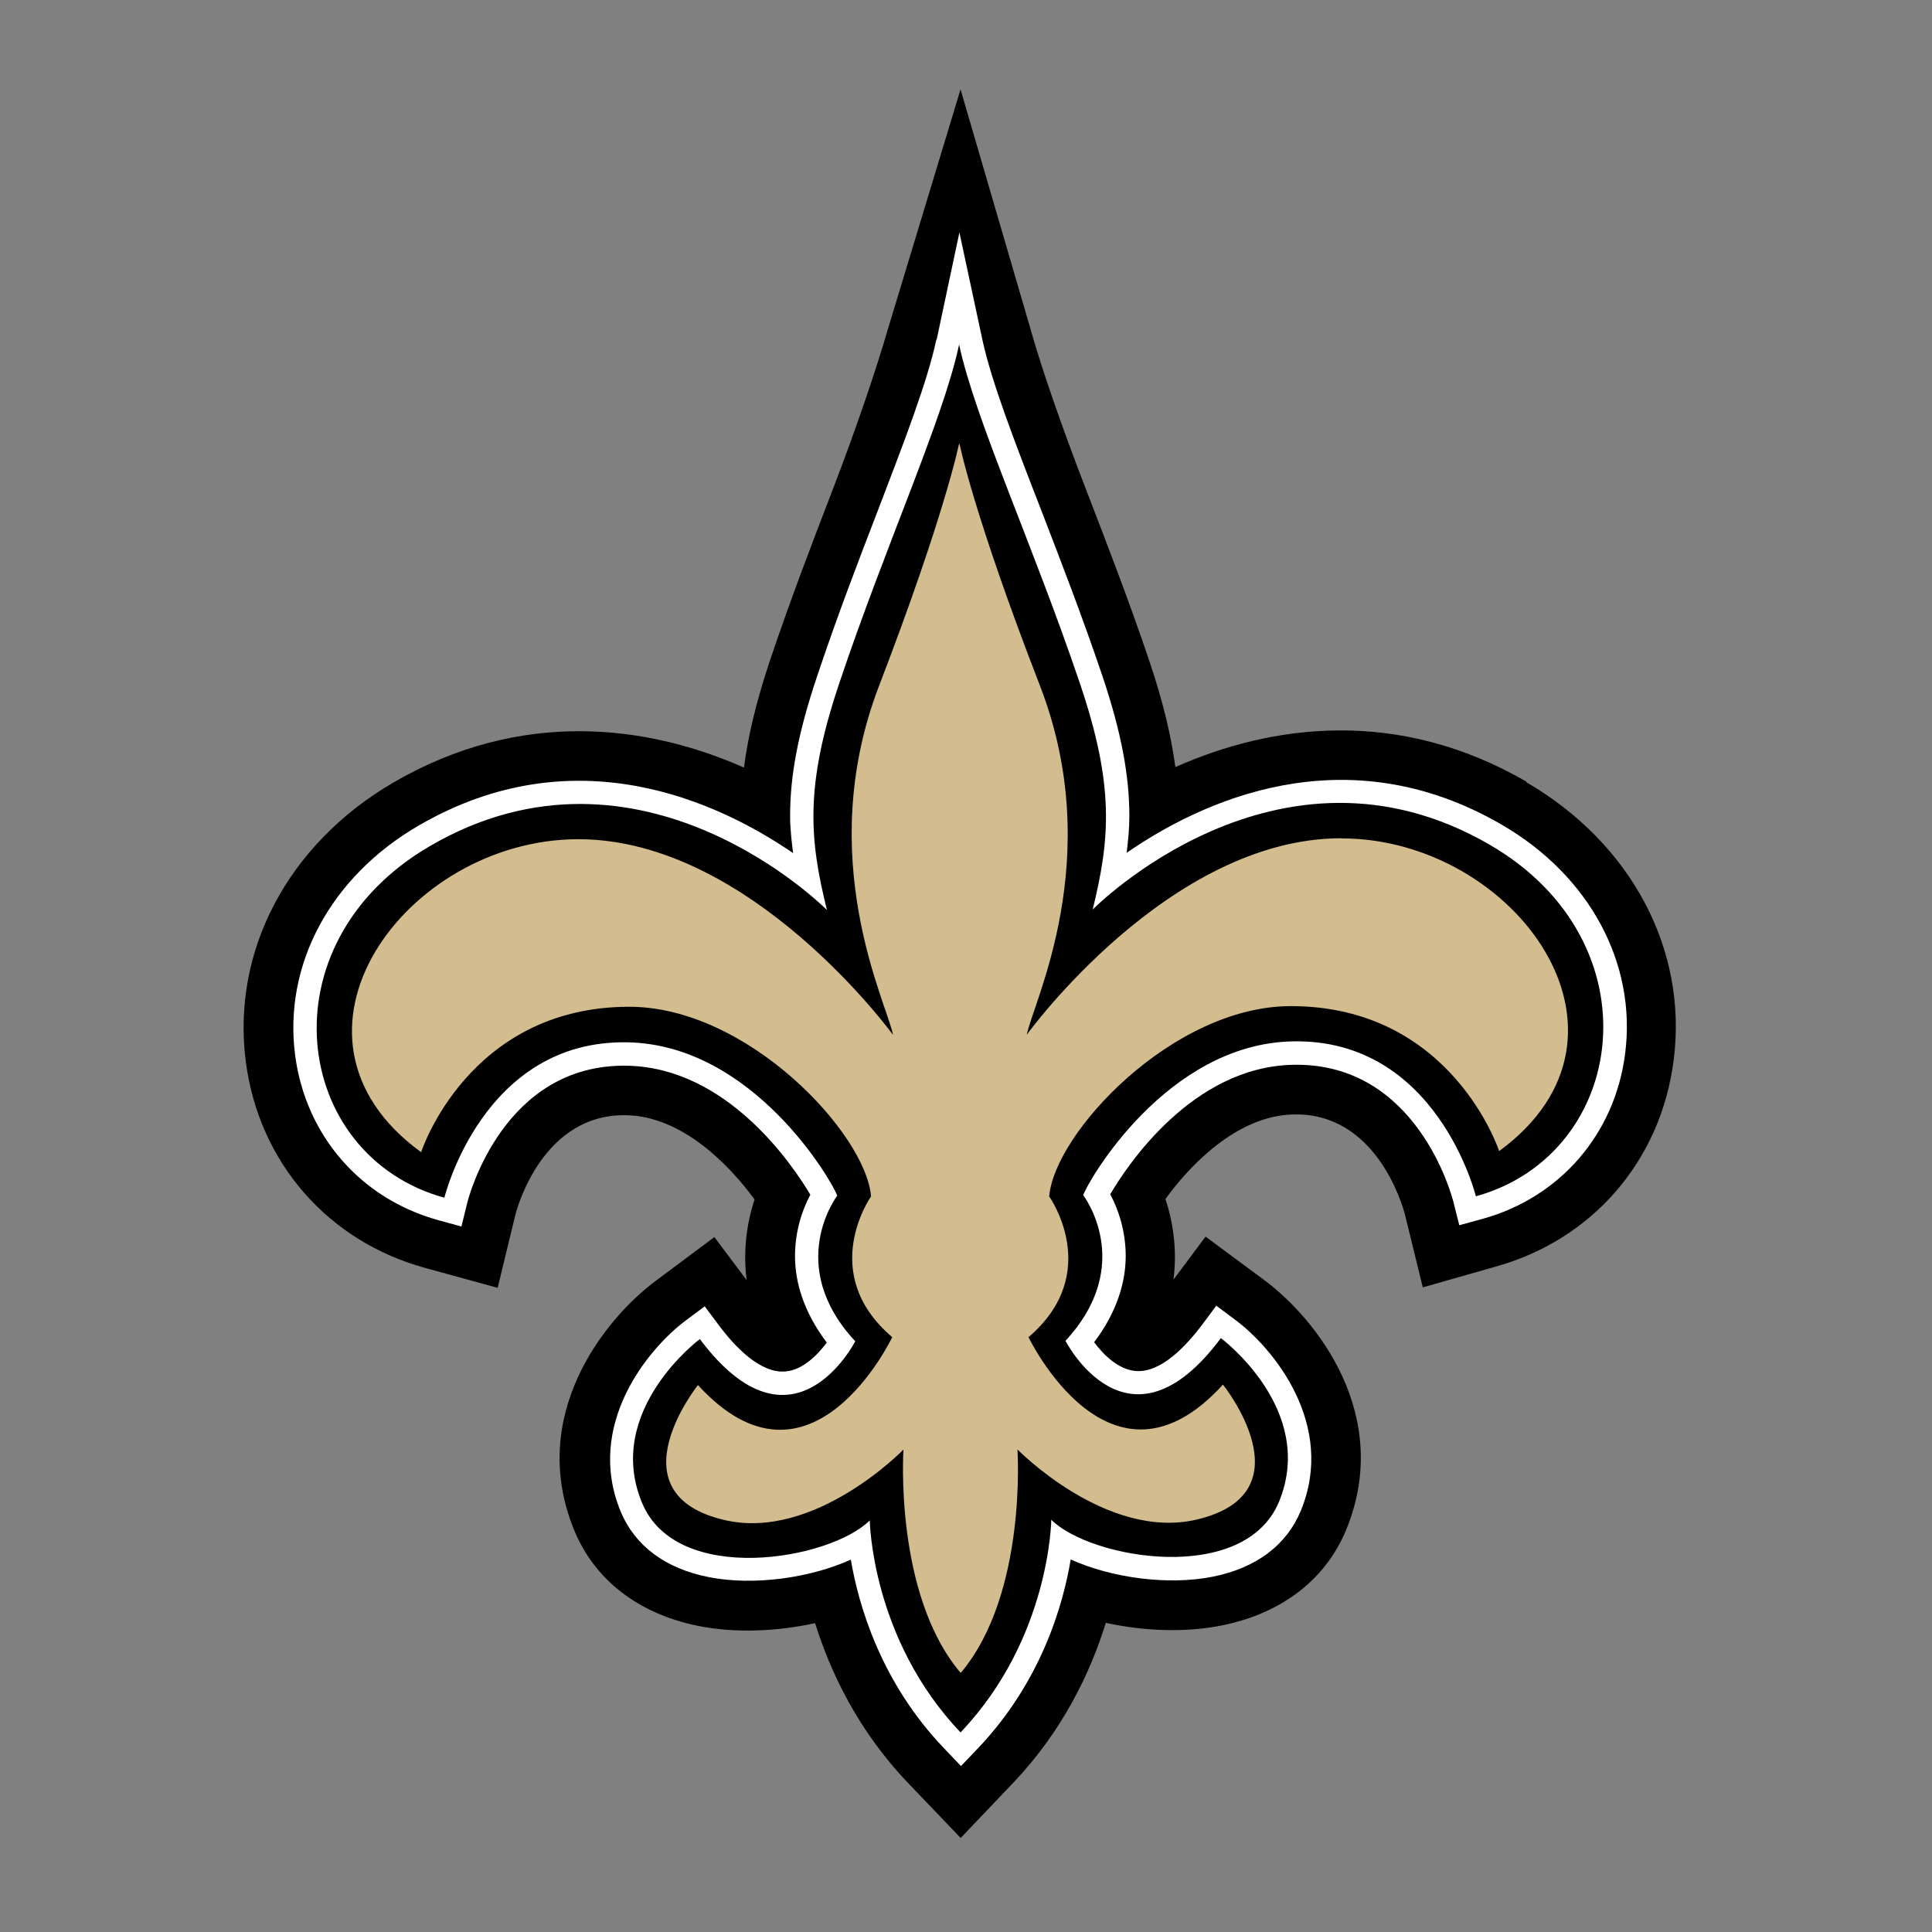
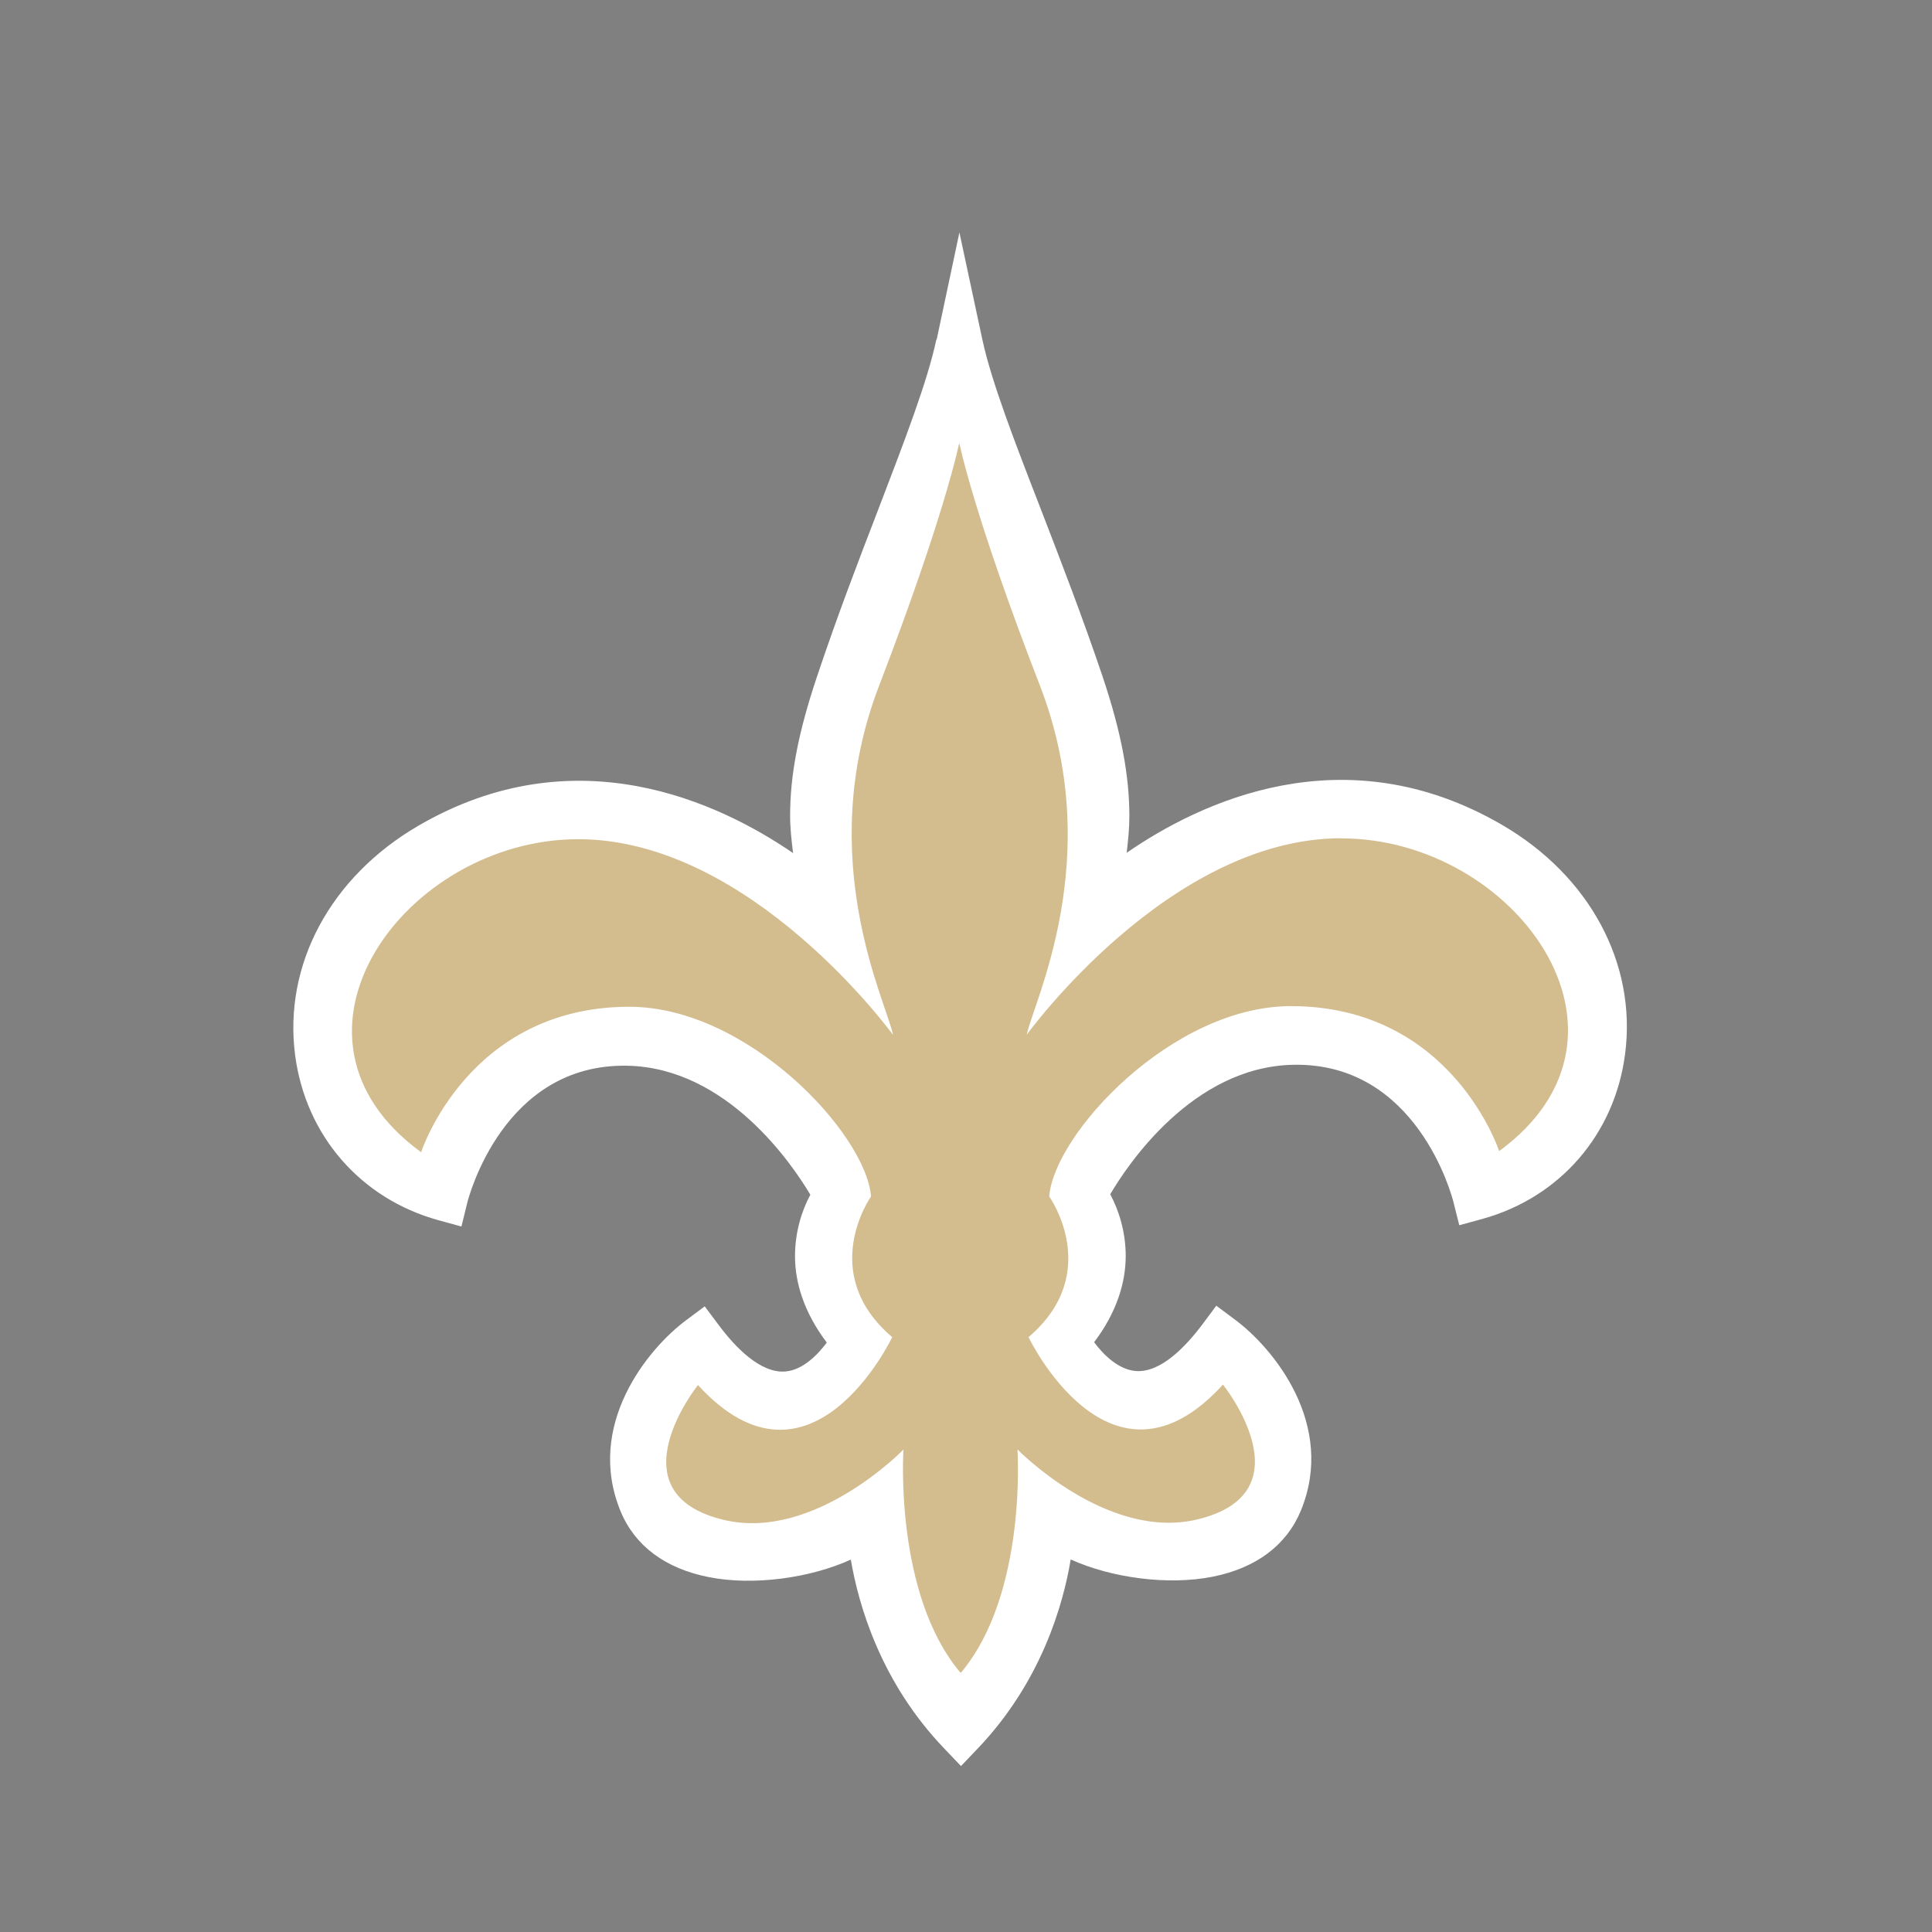
<svg xmlns="http://www.w3.org/2000/svg" width="81" height="81" viewBox="0 0 81 81" fill="none">
  <rect x="0" y="0" width="81" height="81" fill="#808080" stroke="none" />
  <g clip-path="url(#clip0_415_27043)">
-     <path d="M64.005 32.778C58.61 29.643 53.301 30.372 49.278 32.161C49.099 30.836 48.754 29.384 48.178 27.688C47.323 25.156 46.388 22.743 45.566 20.609C44.48 17.805 43.658 15.406 43.207 13.802L40.271 3.748L37.222 13.809C36.758 15.406 35.956 17.819 34.876 20.622C34.054 22.756 33.126 25.176 32.278 27.701C31.708 29.404 31.363 30.856 31.191 32.181C27.161 30.398 21.852 29.683 16.464 32.824C12.056 35.409 9.703 39.883 10.306 44.516C10.856 48.724 13.739 52.038 17.822 53.158L20.864 53.993L21.607 50.931C21.713 50.514 22.813 46.683 26.259 46.756C28.652 46.802 30.64 48.923 31.635 50.289C31.317 51.256 31.144 52.416 31.303 53.669L29.951 51.866L27.506 53.689C25.305 55.326 22.104 59.382 24.079 64.167C24.941 66.255 26.79 67.673 29.295 68.171C30.826 68.475 32.563 68.403 34.173 68.051C34.809 70.086 35.963 72.545 38.064 74.745L40.277 77.058L42.484 74.739C44.579 72.538 45.732 70.073 46.362 68.038C47.972 68.389 49.709 68.456 51.24 68.144C53.739 67.64 55.588 66.215 56.443 64.127C58.405 59.342 55.197 55.293 52.996 53.662L50.544 51.846L49.199 53.649C49.358 52.403 49.185 51.243 48.861 50.269C49.855 48.897 51.836 46.776 54.229 46.723C57.682 46.643 58.782 50.474 58.902 50.912L59.651 53.974L62.679 53.112C66.762 51.985 69.632 48.665 70.169 44.449C70.766 39.823 68.399 35.356 63.985 32.791L64.005 32.778Z" fill="black" />
    <path d="M39.256 14.24C38.885 15.989 37.924 18.481 36.817 21.371C36.002 23.485 35.081 25.885 34.252 28.37C33.45 30.756 33.126 32.539 33.126 34.196C33.126 34.726 33.185 35.243 33.251 35.767C30.176 33.659 24.125 30.77 17.517 34.633C13.845 36.781 11.877 40.459 12.374 44.244C12.818 47.611 15.118 50.255 18.378 51.157L19.346 51.422L19.585 50.447C19.644 50.209 21.096 44.575 26.305 44.681C30.494 44.767 33.231 48.837 33.974 50.09C33.623 50.739 33.331 51.641 33.331 52.668C33.331 53.775 33.709 55.027 34.663 56.287C34.279 56.804 33.656 57.44 32.927 57.5C31.886 57.586 30.826 56.486 30.13 55.551L29.546 54.769L28.764 55.352C27.16 56.545 24.529 59.753 26.02 63.365C26.617 64.81 27.896 65.764 29.719 66.122C31.601 66.494 33.98 66.156 35.671 65.387C35.995 67.296 36.923 70.523 39.581 73.3L40.29 74.043L40.999 73.3C43.651 70.517 44.572 67.289 44.89 65.38C46.58 66.149 48.966 66.48 50.848 66.103C52.671 65.738 53.944 64.777 54.54 63.332C56.025 59.72 53.38 56.512 51.776 55.326L50.994 54.742L50.411 55.525C49.708 56.459 48.661 57.566 47.614 57.48C46.885 57.42 46.255 56.79 45.871 56.273C46.825 55.014 47.196 53.761 47.196 52.661C47.196 51.627 46.898 50.726 46.547 50.07C47.283 48.817 50.013 44.734 54.202 44.642C59.405 44.522 60.876 50.156 60.936 50.395L61.181 51.369L62.149 51.104C65.41 50.202 67.703 47.544 68.134 44.178C68.624 40.393 66.642 36.715 62.971 34.581C56.349 30.73 50.298 33.639 47.236 35.754C47.296 35.243 47.349 34.739 47.349 34.223C47.349 32.546 47.024 30.736 46.222 28.35C45.387 25.872 44.459 23.479 43.644 21.364C42.524 18.481 41.563 15.989 41.185 14.233L40.224 9.746L39.27 14.24H39.256Z" fill="white" />
-     <path d="M40.284 72.618C44.028 68.681 44.075 63.716 44.075 63.716C45.732 65.367 52.174 66.474 53.626 62.954C55.21 59.09 51.187 56.101 51.187 56.101C47.283 61.33 44.671 56.214 44.671 56.214C47.641 53.006 45.414 50.109 45.414 50.109C45.606 49.526 48.9 43.78 54.176 43.66C60.253 43.521 61.877 50.156 61.877 50.156C68.253 48.386 69.486 39.498 62.467 35.422C53.566 30.246 45.811 38.133 45.811 38.133C46.534 35.184 46.739 32.976 45.281 28.668C43.306 22.823 40.887 17.607 40.211 14.445C39.541 17.6 37.136 22.829 35.174 28.682C33.729 32.996 33.941 35.203 34.67 38.153C34.67 38.153 26.895 30.285 18.008 35.482C11.002 39.578 12.255 48.459 18.631 50.215C18.631 50.215 20.241 43.574 26.319 43.7C31.595 43.806 34.902 49.546 35.101 50.129C35.101 50.129 32.88 53.032 35.856 56.234C35.856 56.234 33.252 61.357 29.341 56.141C29.341 56.141 25.318 59.137 26.915 63.001C28.367 66.52 34.809 65.4 36.466 63.743C36.466 63.743 36.526 68.707 40.277 72.638" fill="black" />
    <path d="M56.23 35.144C48.986 35.15 43.048 43.382 43.048 43.382C43.306 42.037 46.401 35.979 43.598 28.741C40.794 21.504 40.224 18.587 40.224 18.587L40.211 18.667V18.587C40.211 18.587 39.641 21.504 36.857 28.748C34.074 35.992 37.182 42.043 37.441 43.389C37.441 43.389 31.482 35.177 24.238 35.184C16.994 35.19 10.962 43.435 17.656 48.307C17.656 48.307 19.618 42.222 26.365 42.209C31.33 42.196 36.307 47.525 36.519 50.162C36.519 50.162 34.246 53.37 37.407 56.061C37.407 56.061 33.994 63.246 29.262 58.069C29.262 58.069 25.623 62.623 30.382 63.73C34.16 64.605 37.878 60.774 37.878 60.774C37.878 60.774 37.474 66.825 40.271 70.132V70.106L40.284 70.132C43.074 66.818 42.657 60.767 42.657 60.767C42.657 60.767 46.388 64.591 50.166 63.71C54.925 62.596 51.273 58.05 51.273 58.05C46.554 63.233 43.121 56.061 43.121 56.061C46.275 53.37 43.989 50.162 43.989 50.162C44.194 47.525 49.152 42.182 54.123 42.182C60.877 42.182 62.852 48.26 62.852 48.26C69.533 43.376 63.481 35.144 56.237 35.15L56.23 35.144Z" fill="#D3BC8D" />
  </g>
  <defs>
    <clipPath id="clip0_415_27043">
      <rect width="60.062" height="73.304" fill="white" transform="translate(10.213 3.748)" />
    </clipPath>
  </defs>
</svg>